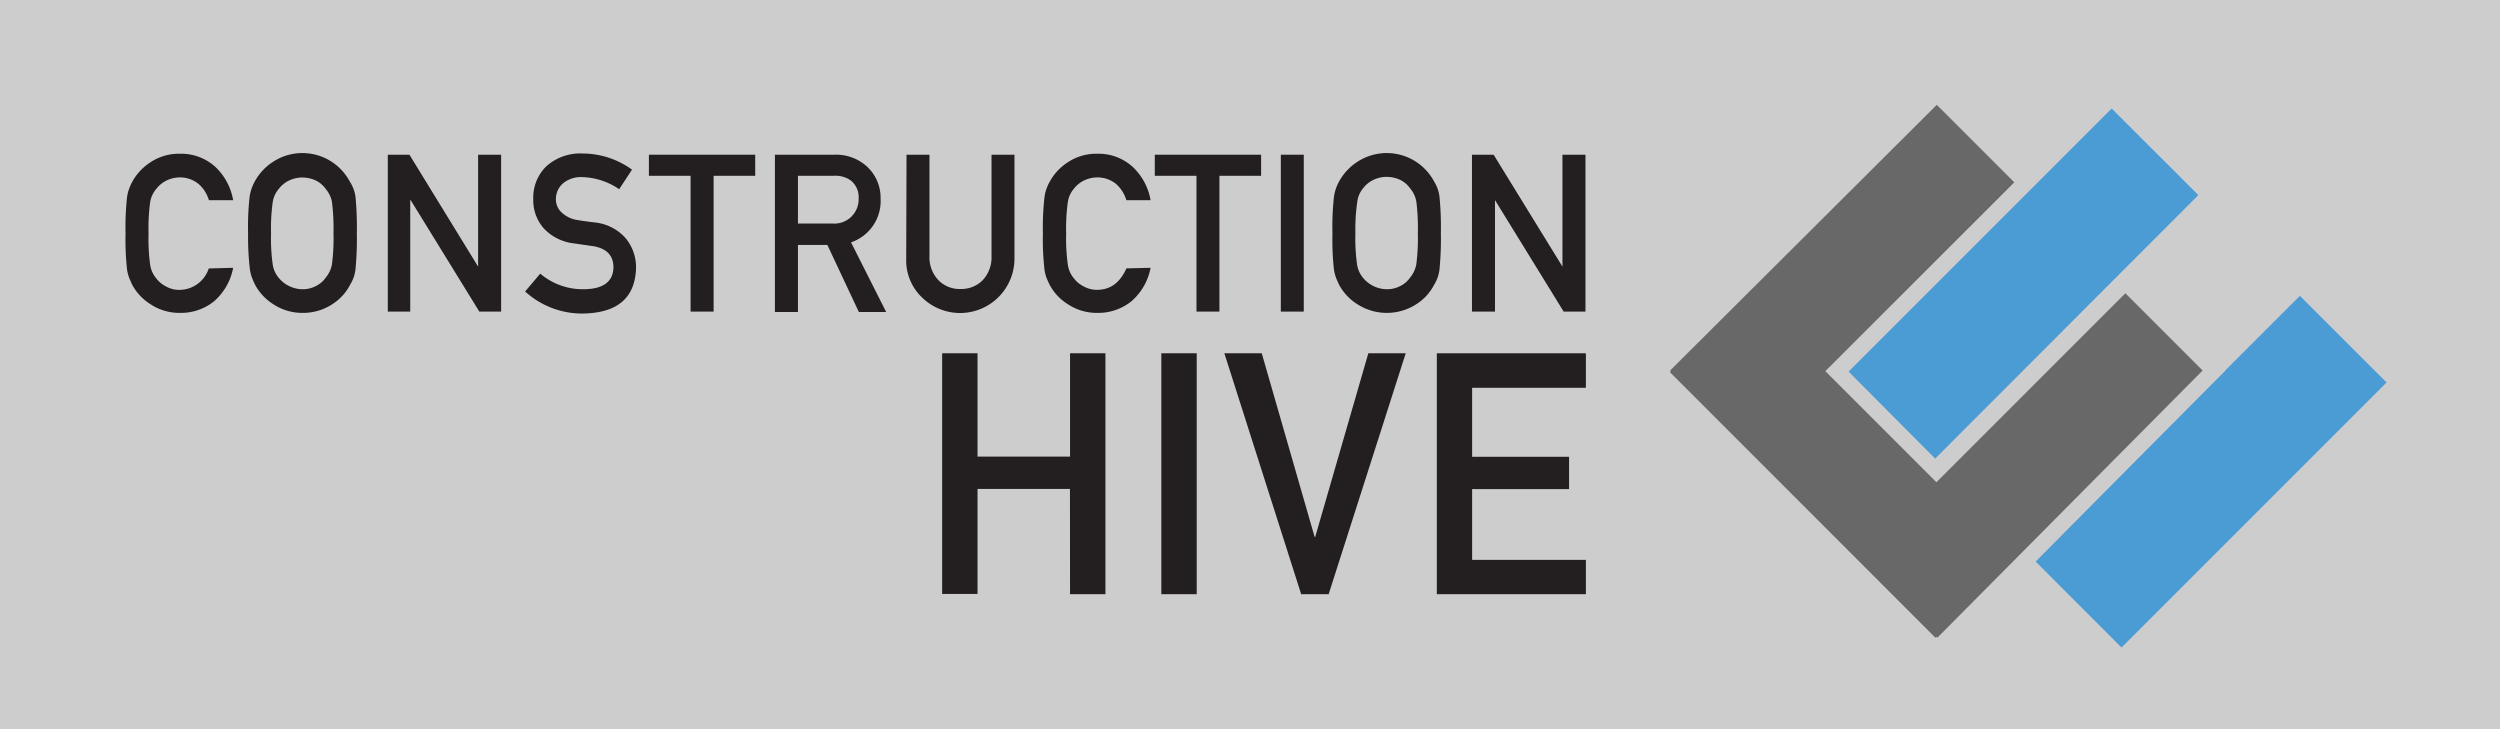
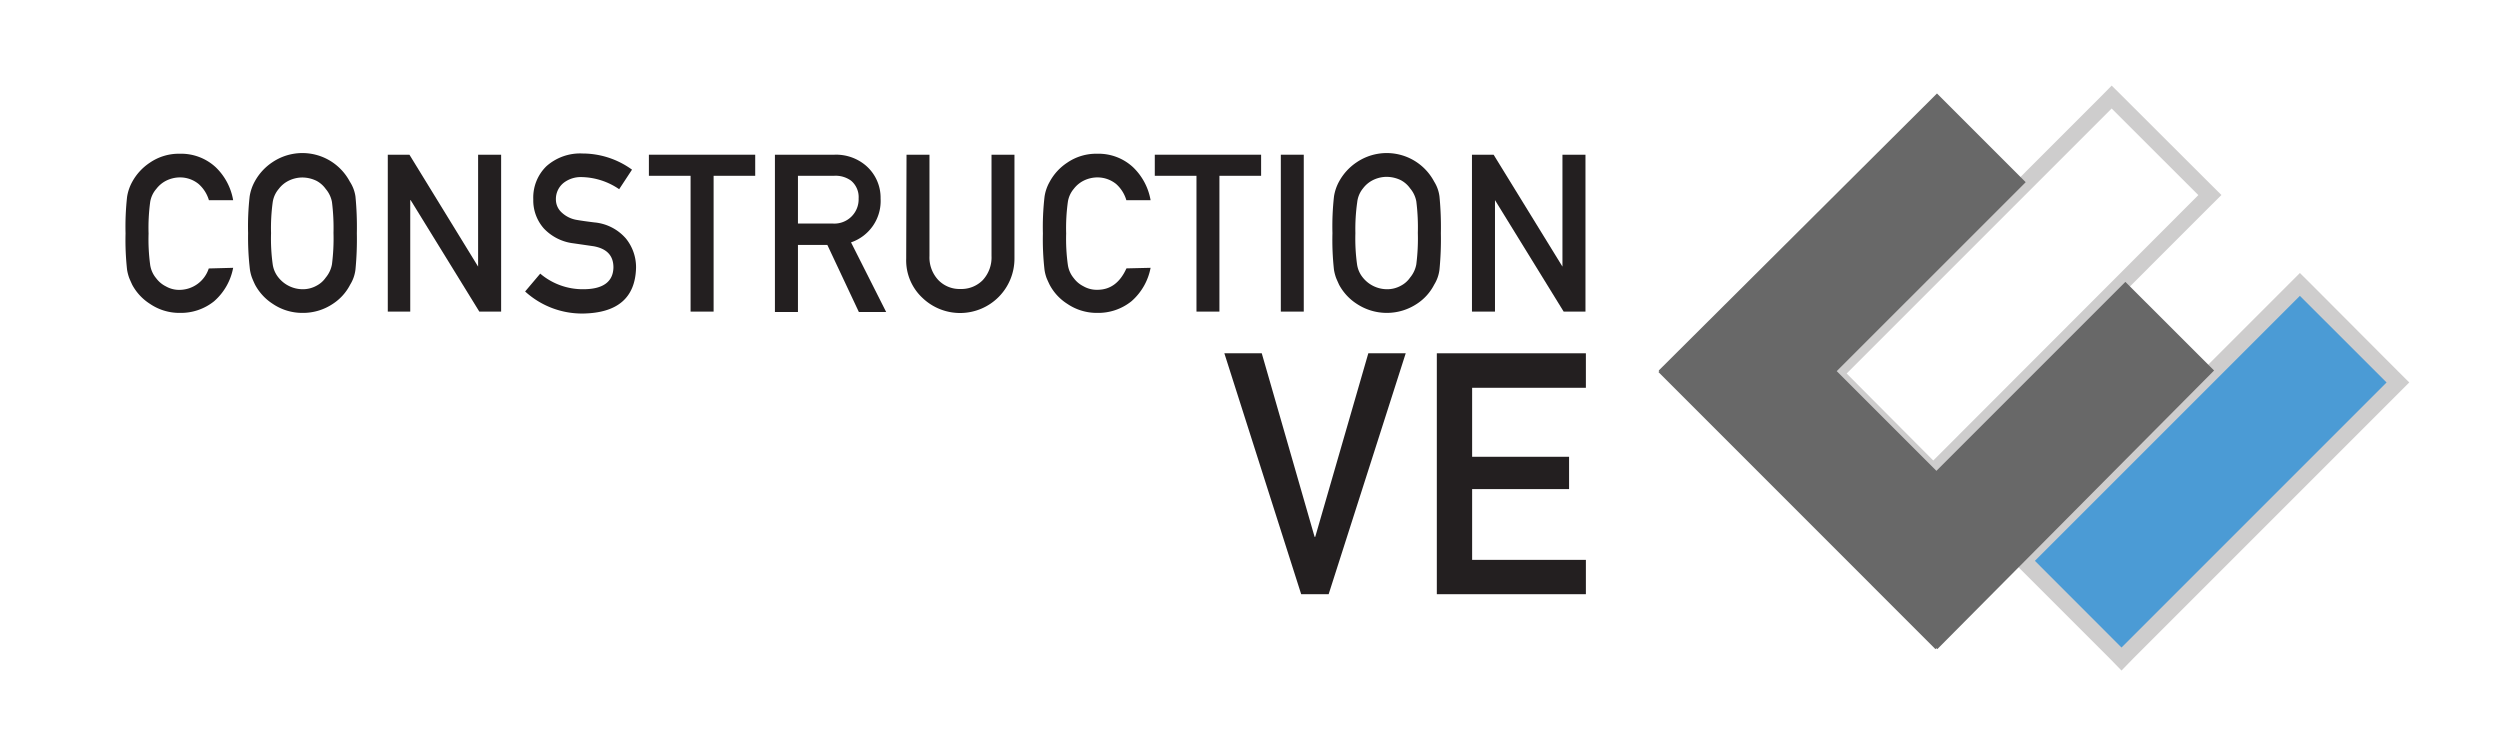
<svg xmlns="http://www.w3.org/2000/svg" viewBox="0 0 309.45 90.27">
  <defs>
    <style>.cls-1{fill:#cecdcd;}.cls-2{fill:#4b9bd5;}.cls-3{fill:#231f20;}.cls-4{fill:#686868;}</style>
  </defs>
  <g id="Layer_2" data-name="Layer 2">
    <g id="Layer_1-2" data-name="Layer 1">
-       <rect class="cls-1" width="309.45" height="90.27" />
-       <rect class="cls-2" x="226.15" y="26.61" width="48.39" height="17.17" transform="translate(48.44 187.33) rotate(-45)" />
      <path class="cls-1" d="M261.38,13.43l10.73,10.72L239.3,57,228.58,46.23l32.8-32.8m0-2.83L260,12l-32.8,32.81-1.42,1.41,1.42,1.41,10.72,10.73,1.41,1.41,1.42-1.41,32.8-32.81,1.42-1.41-1.42-1.41L262.8,12l-1.42-1.41Z" />
      <rect class="cls-2" x="249.45" y="49.8" width="48.39" height="17.17" transform="translate(38.87 210.6) rotate(-45)" />
      <path class="cls-1" d="M284.68,36.62l10.73,10.72L262.6,80.15,251.88,69.42l32.8-32.8m0-2.83-1.41,1.41L250.47,68l-1.42,1.41,1.42,1.42,10.72,10.72L262.6,83,264,81.56l32.8-32.8,1.42-1.42-1.42-1.41L286.1,35.2l-1.42-1.41Z" />
      <path class="cls-3" d="M28.86,33.15a7.27,7.27,0,0,1-2.36,4.14,6.56,6.56,0,0,1-4.24,1.44,6.47,6.47,0,0,1-3.7-1.12,6.39,6.39,0,0,1-2.2-2.37c-.13-.29-.26-.57-.37-.84a5.81,5.81,0,0,1-.26-1,33.49,33.49,0,0,1-.19-4.5,33.63,33.63,0,0,1,.19-4.53,5.63,5.63,0,0,1,.63-1.85,6.68,6.68,0,0,1,2.2-2.39,6.33,6.33,0,0,1,3.7-1.1,6.3,6.3,0,0,1,4.44,1.67,7.39,7.39,0,0,1,2.16,4.08h-3a4.3,4.3,0,0,0-1.27-2,3.62,3.62,0,0,0-2.32-.82,3.84,3.84,0,0,0-1.73.42,3.55,3.55,0,0,0-1.19,1A3.25,3.25,0,0,0,18.59,25a24,24,0,0,0-.2,3.91,23.58,23.58,0,0,0,.2,3.89,3.32,3.32,0,0,0,.74,1.64,3.37,3.37,0,0,0,1.19,1,3.29,3.29,0,0,0,1.73.44,3.83,3.83,0,0,0,3.59-2.65Z" />
      <path class="cls-3" d="M30.71,28.86a33.42,33.42,0,0,1,.19-4.53,5.61,5.61,0,0,1,.63-1.86,6.73,6.73,0,0,1,2.19-2.39,6.64,6.64,0,0,1,9.58,2.4A4.53,4.53,0,0,1,44,24.33a39,39,0,0,1,.17,4.53,38.83,38.83,0,0,1-.17,4.5,4.56,4.56,0,0,1-.66,1.88,6.21,6.21,0,0,1-2.14,2.37,6.6,6.6,0,0,1-3.74,1.12,6.51,6.51,0,0,1-3.7-1.12,6.45,6.45,0,0,1-2.19-2.37c-.14-.29-.26-.57-.37-.84a5.06,5.06,0,0,1-.26-1A33.49,33.49,0,0,1,30.71,28.86Zm2.84,0a23.23,23.23,0,0,0,.21,3.89,3.32,3.32,0,0,0,.74,1.64,3.85,3.85,0,0,0,2.92,1.41,3.47,3.47,0,0,0,1.77-.44,3.15,3.15,0,0,0,1.13-1,3.53,3.53,0,0,0,.77-1.64,25.2,25.2,0,0,0,.19-3.89A25.69,25.69,0,0,0,41.09,25a3.46,3.46,0,0,0-.77-1.61,3.33,3.33,0,0,0-1.13-1,4.05,4.05,0,0,0-1.77-.42,3.84,3.84,0,0,0-1.73.42,3.46,3.46,0,0,0-1.19,1A3.25,3.25,0,0,0,33.76,25,23.69,23.69,0,0,0,33.55,28.86Z" />
      <path class="cls-3" d="M48,19.15h2.68L59.18,33h0V19.15h2.85V38.57h-2.7l-8.5-13.8h-.05v13.8H48Z" />
      <path class="cls-3" d="M66.87,33.87a8.12,8.12,0,0,0,5.34,1.93c2.45,0,3.69-.94,3.72-2.7,0-1.45-.8-2.32-2.45-2.62L71,30.12a6,6,0,0,1-3.69-1.85,5.24,5.24,0,0,1-1.3-3.6,5.41,5.41,0,0,1,1.63-4.1A6.29,6.29,0,0,1,72.13,19a10.44,10.44,0,0,1,6.1,2l-1.59,2.42A8.49,8.49,0,0,0,72,21.92a3.47,3.47,0,0,0-2.19.68,2.56,2.56,0,0,0-1,2.11,2.16,2.16,0,0,0,.64,1.52,3.58,3.58,0,0,0,2,1c.52.09,1.22.19,2.12.3a5.86,5.86,0,0,1,3.91,2,5.65,5.65,0,0,1,1.25,3.63q-.15,5.56-6.6,5.65A10.46,10.46,0,0,1,65,36.08Z" />
      <path class="cls-3" d="M85.48,21.76H80.32V19.15H93.48v2.61H88.33V38.57H85.48Z" />
      <path class="cls-3" d="M95.92,19.15h7.35a5.68,5.68,0,0,1,3.83,1.28A5.25,5.25,0,0,1,109,24.57,5.41,5.41,0,0,1,105.34,30l4.35,8.62h-3.38l-3.9-8.3H98.77v8.3H95.92Zm2.85,8.52h4.32a3,3,0,0,0,3.19-3.1,2.65,2.65,0,0,0-.94-2.21,3.24,3.24,0,0,0-2.1-.6H98.77Z" />
      <path class="cls-3" d="M112.21,19.15h2.84V31.68a4.09,4.09,0,0,0,1.11,3,3.64,3.64,0,0,0,2.73,1.09,3.7,3.7,0,0,0,2.75-1.09,4.13,4.13,0,0,0,1.09-3V19.15h2.84V32a6.73,6.73,0,0,1-11.4,4.86,6.33,6.33,0,0,1-2-4.85Z" />
      <path class="cls-3" d="M142.42,33.15a7.28,7.28,0,0,1-2.37,4.14,6.56,6.56,0,0,1-4.24,1.44,6.49,6.49,0,0,1-3.7-1.12,6.28,6.28,0,0,1-2.19-2.37c-.14-.29-.27-.57-.38-.84a5.12,5.12,0,0,1-.25-1,33,33,0,0,1-.2-4.5,33.08,33.08,0,0,1,.2-4.53,5.21,5.21,0,0,1,.63-1.85,6.55,6.55,0,0,1,2.19-2.39,6.33,6.33,0,0,1,3.7-1.1,6.27,6.27,0,0,1,4.44,1.67,7.4,7.4,0,0,1,2.17,4.08h-3a4.28,4.28,0,0,0-1.26-2,3.67,3.67,0,0,0-2.33-.82,3.84,3.84,0,0,0-1.73.42,3.55,3.55,0,0,0-1.19,1,3.24,3.24,0,0,0-.73,1.61,23.69,23.69,0,0,0-.21,3.91,23.23,23.23,0,0,0,.21,3.89,3.31,3.31,0,0,0,.73,1.64,3.37,3.37,0,0,0,1.19,1,3.29,3.29,0,0,0,1.73.44c1.61,0,2.8-.88,3.6-2.65Z" />
      <path class="cls-3" d="M148.1,21.76h-5.16V19.15H156.1v2.61h-5.16V38.57H148.1Z" />
      <path class="cls-3" d="M158.54,19.15h2.84V38.57h-2.84Z" />
      <path class="cls-3" d="M164.93,28.86a33.42,33.42,0,0,1,.19-4.53,5.61,5.61,0,0,1,.63-1.86,6.73,6.73,0,0,1,2.19-2.39,6.64,6.64,0,0,1,9.58,2.4,4.53,4.53,0,0,1,.66,1.85,39,39,0,0,1,.17,4.53,38.83,38.83,0,0,1-.17,4.5,4.56,4.56,0,0,1-.66,1.88,6.21,6.21,0,0,1-2.14,2.37,6.74,6.74,0,0,1-7.44,0,6.45,6.45,0,0,1-2.19-2.37c-.13-.29-.26-.57-.37-.84a5.81,5.81,0,0,1-.26-1A33.49,33.49,0,0,1,164.93,28.86Zm2.84,0a23.23,23.23,0,0,0,.21,3.89,3.32,3.32,0,0,0,.74,1.64,3.85,3.85,0,0,0,2.92,1.41,3.47,3.47,0,0,0,1.77-.44,3.15,3.15,0,0,0,1.13-1,3.53,3.53,0,0,0,.77-1.64,25.2,25.2,0,0,0,.19-3.89,25.69,25.69,0,0,0-.19-3.91,3.46,3.46,0,0,0-.77-1.61,3.33,3.33,0,0,0-1.13-1,4.05,4.05,0,0,0-1.77-.42,3.84,3.84,0,0,0-1.73.42,3.46,3.46,0,0,0-1.19,1A3.25,3.25,0,0,0,168,25,23.69,23.69,0,0,0,167.77,28.86Z" />
      <path class="cls-3" d="M182.2,19.15h2.68L193.4,33h0V19.15h2.85V38.57h-2.7l-8.5-13.8h0v13.8H182.2Z" />
-       <path class="cls-3" d="M132.44,60.52H121v13h-4.38V43.73H121V56.52h11.45V43.73h4.38V73.55h-4.38Z" />
-       <path class="cls-3" d="M143.75,43.73h4.38V73.55h-4.38Z" />
      <path class="cls-3" d="M151.55,43.73h4.63l6.54,22.72h.08l6.57-22.72H174l-9.54,29.82h-3.4Z" />
      <path class="cls-3" d="M177.85,43.73H196.3V48H182.22v8.54h12v4h-12V69.3H196.3v4.25H177.85Z" />
      <polygon class="cls-4" points="239.69 80.24 239.57 80.35 205.28 46.05 205.39 45.94 205.31 45.87 239.76 11.57 250.74 22.55 227.35 45.94 239.69 58.28 263.08 34.89 274.06 45.86 239.8 80.35 239.69 80.24" />
-       <path class="cls-1" d="M239.76,13l9.57,9.57L225.94,45.94l13.75,13.75L263.08,36.3l9.56,9.56L239.8,78.94l-.11-.12-.12.12L206.69,46.05l.12-.11-.08-.08,33-32.88m0-2.82-1.42,1.41-33,32.88-1.42,1.41.08.08-.12.11,1.42,1.42,32.88,32.88,1.41,1.41.12-.11.12.12,1.41-1.42,32.84-33.08,1.41-1.41-1.41-1.41-9.57-9.56-1.41-1.42-1.41,1.42-22,22L228.76,45.94l22-22,1.42-1.41-1.42-1.42-9.56-9.56-1.41-1.41Z" />
    </g>
  </g>
</svg>